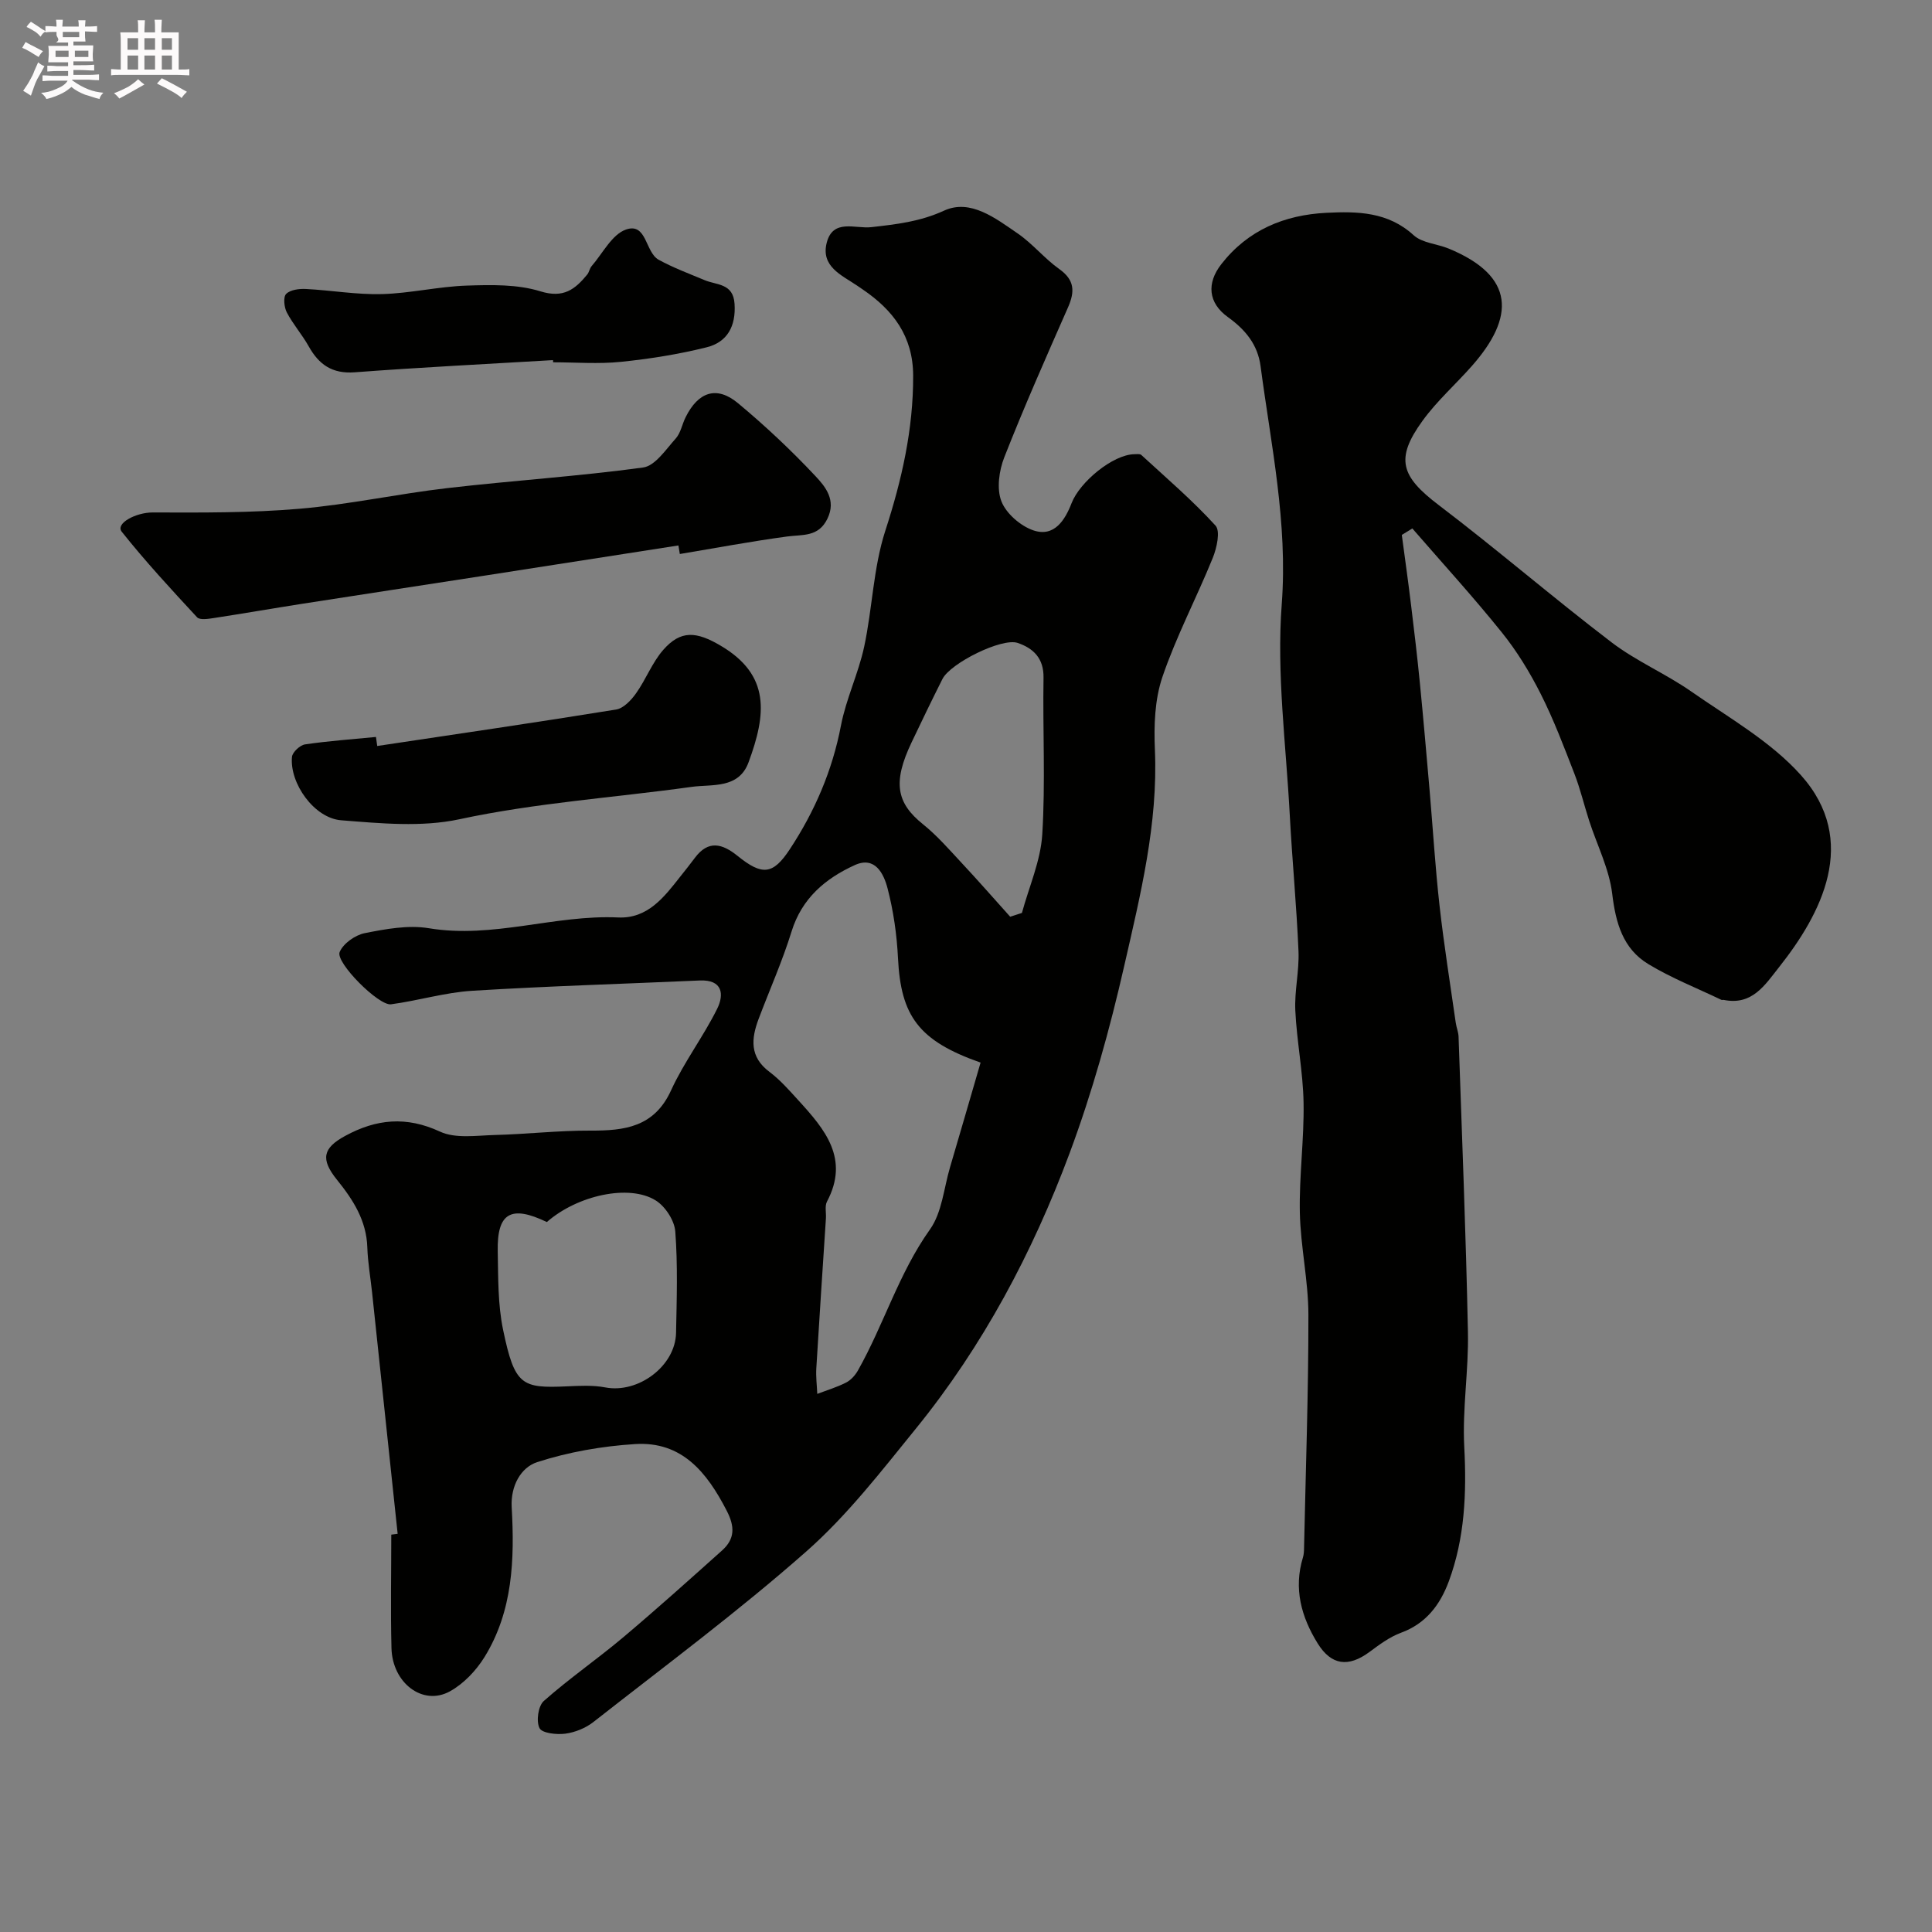
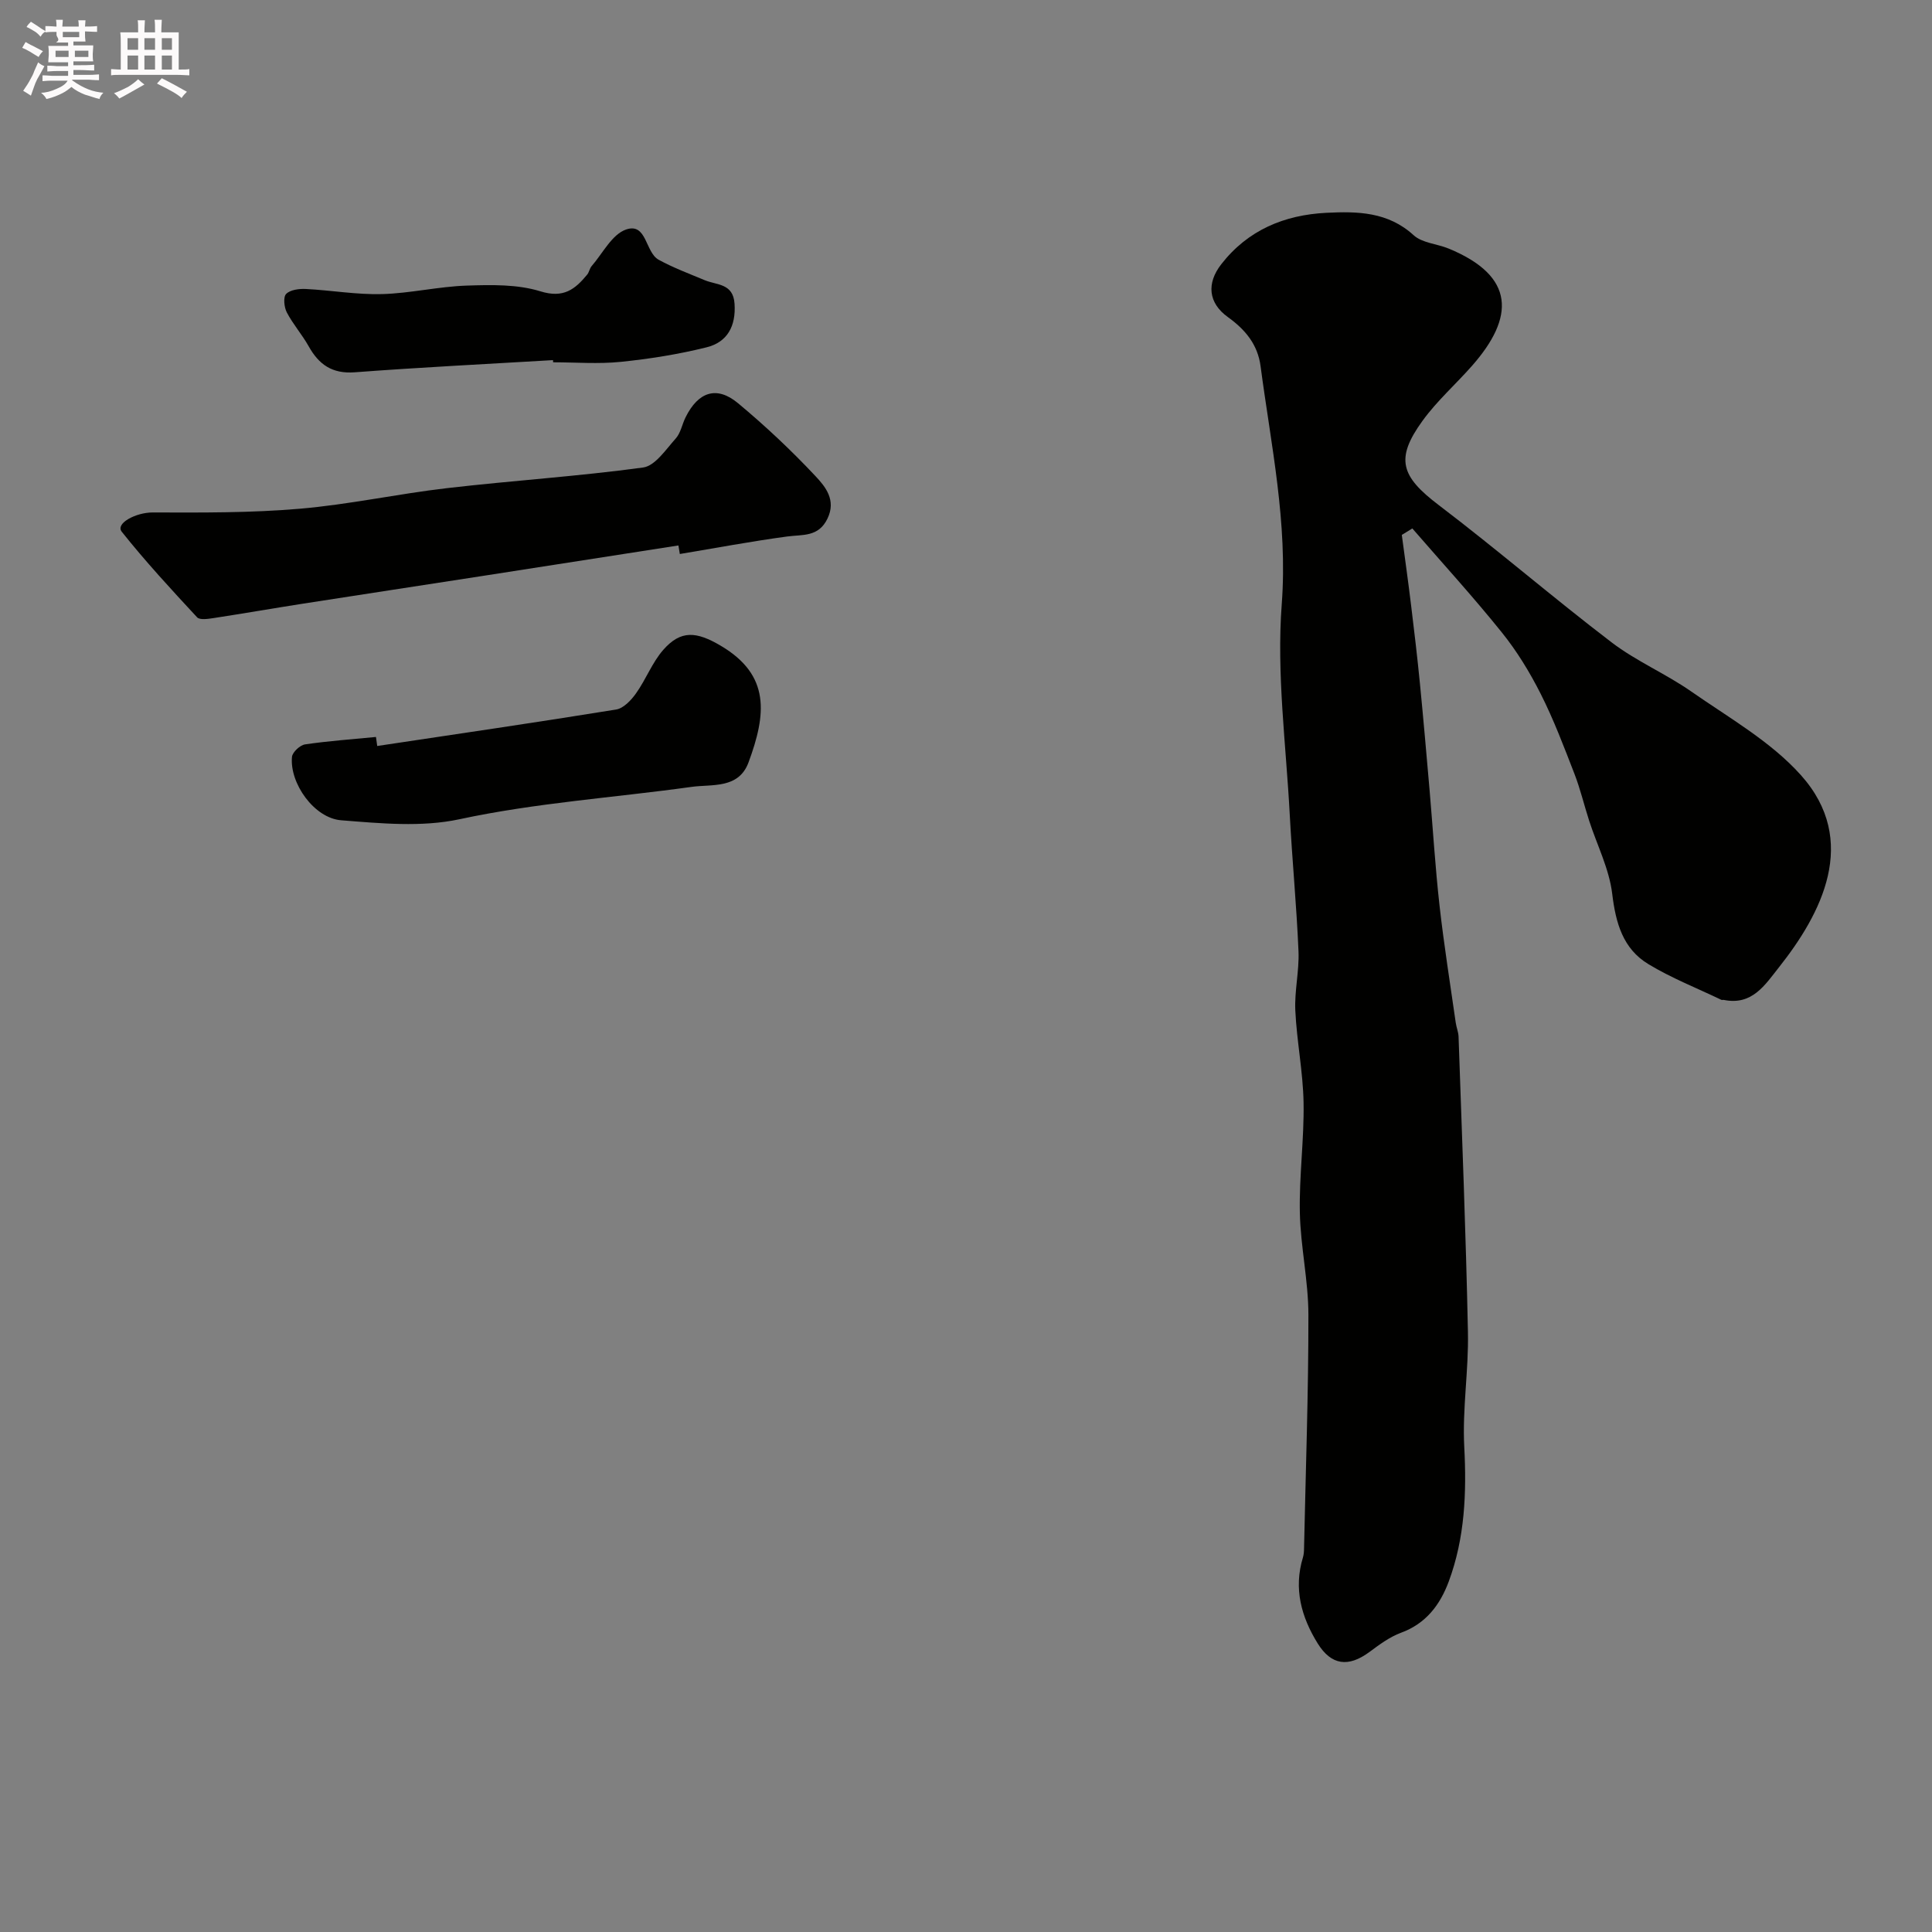
<svg xmlns="http://www.w3.org/2000/svg" enable-background="new 0 0 400 400" viewBox="0 0 400 400">
  <rect x="0" y="0" width="400" height="400" fill="#808080" stroke="none" />
  <path d="m6.8 9.5c.6.3 1.3.7 2.1 1.1-.4.4-.7.8-.9 1.2-.7-.4-1.3-.8-1.8-1.1s-1.1-.6-1.6-.8c.2-.4.5-.8.7-1.2.4.2.8.5 1.5.8zm.9 6.9c-.3.6-.5 1.1-.7 1.7s-.4 1.1-.6 1.7c-.6-.4-1.1-.7-1.6-1 .7-1 1.2-1.8 1.5-2.4.3-.5.6-1.1.8-1.7.3-.6.5-1.2.8-1.8.3.3.8.6 1.3.8-.7 1.3-1.2 2.2-1.5 2.7zm.1-11c.4.3 1 .7 1.7 1.1-.5.2-.8.6-1.1 1.1-.5-.6-1-1-1.4-1.2s-.9-.6-1.5-.8c.2-.4.5-.7.9-1.1.5.3.9.6 1.4.9zm10.5 13.1c1 .4 2 .6 3.1.7-.4.4-.7.8-.8 1.3-.9-.2-1.9-.6-3-.9-1-.4-2-.9-2.8-1.6-.5.4-1.1.9-1.9 1.3s-1.9.9-3.3 1.2c-.1-.3-.5-.8-1.1-1.3 1 0 2.1-.3 3.2-.8 1.2-.5 1.9-1 2.3-1.7h-3.2c-.4 0-1 0-2 .1v-1.2c1 0 1.7.1 2 .1h3.3v-1h-2.3c-.2 0-.9 0-2 .1v-1.2c1.2 0 1.9.1 2 .1h2.3v-.8h-4.1c0-.7.1-1.2.1-1.6 0-.5 0-1.1-.1-1.8h4.1v-.7h-2.5c1-.6.1-1.1.1-1.6v-.6h-.5c-.4 0-1 0-1.8.1v-1.3c1.2 0 1.9.1 2.1.1h.2c0-.3 0-.8-.1-1.4h1.4c0 .6-.1 1-.1 1.4h3.4c0-.4 0-.8-.1-1.3h1.5c0 .4-.1.9-.1 1.3.7 0 1.5 0 2.5-.1v1.2c-1 0-1.8-.1-2.5-.1v.6c0 .3 0 .8.1 1.5h-2.5v.8h4.1c0 .7-.1 1.3-.1 1.8s0 1 .1 1.5h-4.1v.8h1.4c.8 0 1.8 0 2.9-.1v1.2c-1 0-1.9-.1-2.8-.1h-1.5v1h3.2c.3 0 1 0 2.1-.1v1.2c-1.1 0-1.8-.1-2.1-.1h-3.4l-.1.1c1.4 1 2.4 1.5 3.4 1.9zm-4.1-6.7v-1.3h-2.7v1.3zm2.2-4.1v-1.1h-3.4v1.1zm1.9 4.1v-1.3h-2.8v1.3z" fill="#fcfafa" />
  <path d="m37 6.7v2.3 5.4c1 0 1.8 0 2.2-.1v1.3c-.6 0-1.5-.1-2.5-.1h-11.9c-.7 0-1.3 0-1.8.1v-1.3c.5 0 1.1.1 2 .1v-5.2c0-1 0-1.8-.1-2.5h3.7c0-1.3 0-2.1-.1-2.5h1.5c0 .4-.1 1.3-.1 2.5h2.2c0-1.2 0-2.1-.1-2.6h1.5c0 .4-.1 1.3-.1 2.6zm-12.3 13.7c-.3-.4-.7-.8-1.1-1.1 1.1-.4 2.1-.9 2.9-1.3.8-.5 1.5-1 2.1-1.6.4.4.9.8 1.3 1.1-2.5 1.4-4.2 2.4-5.2 2.9zm3.9-10.1v-2.4h-2.2v2.4zm0 4.1v-2.9h-2.2v2.9zm3.5-4.1v-2.4h-2.2v2.4zm0 4.1v-2.9h-2.2v2.9zm.4 2.9 1-1.1c.6.3 1.4.7 2.5 1.3s2 1.1 2.7 1.5c-.4.4-.8.8-1.1 1.3-.8-.8-2.5-1.7-5.1-3zm3.1-7v-2.4h-2.1v2.4zm0 4.1v-2.9h-2.1v2.9z" fill="#fcfafa" />
  <g fill="#010100">
-     <path d="m82.33 317.56c-1.77-16.67-3.53-33.35-5.3-50.02-.33-3.09-.88-6.18-.98-9.28-.18-5.57-2.94-9.86-6.27-13.98-3.47-4.3-2.94-6.59 1.68-9.1 6.44-3.51 12.65-4.13 19.64-.89 3.21 1.49 7.53.8 11.34.7 6.6-.17 13.2-.94 19.8-.91 7.1.03 13.22-.73 16.69-8.32 2.68-5.87 6.69-11.12 9.56-16.92 1.45-2.93 1.15-6.06-3.64-5.84-15.7.7-31.41 1.16-47.09 2.13-5.64.35-11.18 2.05-16.81 2.8-2.54.34-11.51-8.64-10.63-10.81.72-1.77 3.22-3.53 5.19-3.92 4.34-.86 9.01-1.73 13.28-1.02 13.3 2.21 26.06-2.83 39.19-2.23 6.12.28 9.52-4.21 12.87-8.47 1.01-1.28 2.04-2.55 3.01-3.86 2.79-3.76 5.69-2.96 8.84-.42 5.09 4.11 7.32 3.96 10.84-1.4 5.14-7.81 8.79-16.26 10.57-25.58 1.06-5.53 3.61-10.77 4.8-16.29 1.71-7.95 1.89-16.33 4.37-24 3.43-10.56 5.82-21.06 5.78-32.18-.03-8.13-4.14-13.54-10.44-17.82-.41-.28-.82-.56-1.23-.84-3.2-2.15-7.44-3.93-6.24-8.78 1.28-5.12 5.91-2.9 9.25-3.28 5.15-.59 10.05-1.12 15.06-3.42 5.45-2.5 10.68 1.6 15.25 4.73 3.1 2.13 5.55 5.2 8.62 7.38 3.19 2.27 3.22 4.67 1.79 7.92-4.53 10.29-9.08 20.57-13.19 31.03-1.09 2.77-1.61 6.52-.6 9.12.98 2.53 3.95 5.1 6.6 6.01 4.35 1.49 6.59-2.16 7.93-5.63 1.71-4.41 8.56-10.06 12.99-10.13.49-.01 1.16-.11 1.45.16 5.21 4.79 10.61 9.41 15.36 14.62 1.04 1.14.26 4.64-.57 6.69-3.35 8.26-7.55 16.21-10.42 24.63-1.6 4.69-1.78 10.08-1.56 15.11.66 15.32-3 30.02-6.34 44.68-2.99 13.14-6.63 26.23-11.33 38.85-7.66 20.55-17.92 39.88-31.81 56.99-7.16 8.82-14.22 17.97-22.68 25.43-14.11 12.45-29.28 23.7-44.1 35.33-1.61 1.26-3.79 2.14-5.81 2.41-1.79.23-4.81-.09-5.34-1.15-.72-1.43-.28-4.59.89-5.62 5.26-4.66 11.08-8.67 16.46-13.2 6.93-5.84 13.67-11.9 20.43-17.95 2.68-2.4 2.7-4.93.96-8.28-4.08-7.9-9.24-14.37-18.95-13.76-6.84.43-13.81 1.64-20.3 3.75-3.32 1.08-5.5 4.88-5.25 9.33.61 10.76.25 21.5-5.63 31.02-1.74 2.81-4.33 5.54-7.19 7.11-5.59 3.06-11.89-1.73-12.07-8.97-.2-7.83-.04-15.66-.04-23.49.44-.07.88-.12 1.32-.17zm120.69-97.56c-12.85-4.51-16.51-9.67-17.1-21.62-.24-4.86-.94-9.79-2.17-14.49-.77-2.95-2.56-6.71-6.78-4.78-6.08 2.77-10.96 6.86-13.09 13.76-1.9 6.14-4.54 12.05-6.81 18.07-1.55 4.11-1.9 7.88 2.24 10.98 2.24 1.68 4.13 3.86 6.04 5.95 5.44 5.96 10.57 12.02 5.87 20.9-.49.93-.15 2.29-.22 3.45-.67 10.35-1.37 20.7-1.99 31.05-.11 1.76.12 3.55.2 5.32 2-.76 4.07-1.38 5.97-2.35.98-.5 1.87-1.49 2.43-2.47 5.38-9.52 8.47-20.16 14.93-29.23 2.49-3.5 2.87-8.52 4.15-12.86 2.14-7.25 4.24-14.51 6.33-21.68zm-89.8 33.01c-7.45-3.58-10.33-1.88-10.17 6.04.11 5.44.01 11 1.11 16.27 2.4 11.57 3.87 12.12 13.2 11.71 2.65-.12 5.39-.27 7.96.22 6.8 1.3 14.51-4.4 14.65-11.3.14-7 .37-14.02-.16-20.98-.17-2.28-2.07-5.2-4.05-6.43-5.5-3.44-16.23-1.07-22.54 4.47zm95.93-63.21c.81-.26 1.62-.53 2.43-.79 1.47-5.42 3.87-10.77 4.21-16.26.67-10.78.08-21.63.26-32.44.07-4.03-2.12-6.1-5.35-7.2-3.27-1.11-13.91 4.18-15.57 7.46-2.19 4.35-4.31 8.74-6.4 13.14-3.92 8.23-3.17 12.5 2.35 16.93 2.89 2.32 5.37 5.17 7.91 7.9 3.46 3.7 6.79 7.51 10.16 11.26z" />
    <path d="m290.23 110.75c.65 4.88 1.34 9.75 1.93 14.64.66 5.37 1.29 10.74 1.82 16.12.72 7.35 1.36 14.71 2 22.07.69 8 1.17 16.02 2.07 24 .91 8.09 2.2 16.13 3.35 24.19.14.97.55 1.91.58 2.88.7 20.37 1.52 40.75 1.94 61.13.17 7.92-1.18 15.9-.76 23.79.5 9.56.12 18.87-3.21 27.86-1.78 4.79-4.69 8.71-9.88 10.61-2.37.87-4.52 2.49-6.59 4.02-4.31 3.16-7.84 2.75-10.67-1.81-3.39-5.47-5.02-11.35-3.05-17.8.19-.62.22-1.3.23-1.96.34-16.1.92-32.2.9-48.3-.01-7.03-1.62-14.06-1.77-21.1-.16-7.59.9-15.2.77-22.79-.11-6.37-1.41-12.72-1.71-19.09-.19-4.07.83-8.19.66-12.27-.4-9.43-1.31-18.84-1.81-28.26-.77-14.53-2.75-29.17-1.66-43.58 1.27-16.87-2.22-32.92-4.38-49.27-.59-4.49-3.14-7.57-6.77-10.18-4.1-2.95-4.42-7.02-1.38-10.93 5.52-7.1 13.07-10.22 21.77-10.66 6.42-.32 12.74-.23 18.07 4.64 1.77 1.62 4.84 1.77 7.24 2.76 13.91 5.73 13.64 14.28 4.87 24.25-3.38 3.84-7.29 7.29-10.27 11.41-5.72 7.88-4.47 11.51 3.35 17.45 12.13 9.22 23.69 19.19 35.8 28.43 5.1 3.89 11.18 6.47 16.46 10.15 7.81 5.45 16.44 10.33 22.69 17.29 12.27 13.67 4.18 28.85-4.46 39.77-2.98 3.77-5.6 8-11.48 6.81-.16-.03-.36.05-.5-.02-5.06-2.43-10.34-4.5-15.12-7.4-5.26-3.19-6.74-8.5-7.47-14.55-.62-5.17-3.15-10.1-4.78-15.15-1.04-3.22-1.82-6.54-3.04-9.69-2.17-5.59-4.29-11.22-6.99-16.56-2.26-4.48-4.94-8.87-8.09-12.77-5.91-7.35-12.29-14.33-18.48-21.47-.73.43-1.46.89-2.18 1.34z" />
    <path d="m140.46 112.93c-13.72 2.14-27.45 4.28-41.17 6.41-12.24 1.9-24.5 3.76-36.74 5.67-6.12.96-12.22 2.02-18.35 2.96-1.13.17-2.84.44-3.4-.17-5.35-5.77-10.7-11.56-15.59-17.71-1.38-1.73 2.94-4 6.4-3.99 10.15.03 20.33.1 30.43-.77 10.23-.87 20.34-3.09 30.55-4.27 13.51-1.57 27.1-2.43 40.56-4.27 2.5-.34 4.71-3.74 6.75-6 1.03-1.15 1.32-2.94 2.04-4.39 2.62-5.3 6.46-6.59 10.86-2.92 5.64 4.69 11.02 9.75 16.04 15.1 2.03 2.17 4.35 4.94 2.47 8.81-1.86 3.84-5.12 3.25-8.37 3.69-7.42 1-14.79 2.39-22.19 3.62-.09-.59-.19-1.18-.29-1.77z" />
    <path d="m78.1 154.45c16.49-2.48 33-4.88 49.46-7.55 1.54-.25 3.13-1.94 4.13-3.36 2.05-2.88 3.33-6.36 5.62-8.98 3.63-4.14 6.86-3.86 11.94-.85 10.31 6.1 9.39 14.21 5.73 24.12-2.05 5.56-7.58 4.49-11.83 5.09-16.01 2.23-32.14 3.28-48.05 6.7-7.82 1.68-16.33.85-24.46.21-5.6-.44-10.7-7.66-10.19-13.12.09-.97 1.65-2.43 2.7-2.59 4.87-.72 9.79-1.06 14.69-1.54.1.61.18 1.24.26 1.87z" />
    <path d="m114.49 74.56c-13.69.81-27.38 1.49-41.05 2.52-4.67.35-7.42-1.6-9.54-5.4-1.36-2.42-3.24-4.55-4.52-7-.56-1.07-.77-3.18-.14-3.82.85-.87 2.7-1.1 4.09-1.03 5.26.27 10.52 1.2 15.76 1.06 5.86-.16 11.69-1.57 17.56-1.76 5.09-.17 10.49-.29 15.25 1.19 4.78 1.48 7.16-.42 9.68-3.48.4-.49.49-1.25.9-1.73 2.3-2.65 4.21-6.56 7.11-7.58 4.35-1.53 3.97 4.71 6.78 6.25 3.03 1.66 6.31 2.88 9.51 4.22 2.52 1.06 5.92.62 6.2 4.89.31 4.65-1.5 7.96-5.8 9.02-5.82 1.45-11.81 2.4-17.78 3.01-4.62.47-9.32.09-13.98.09-.01-.16-.02-.3-.03-.45z" />
  </g>
</svg>